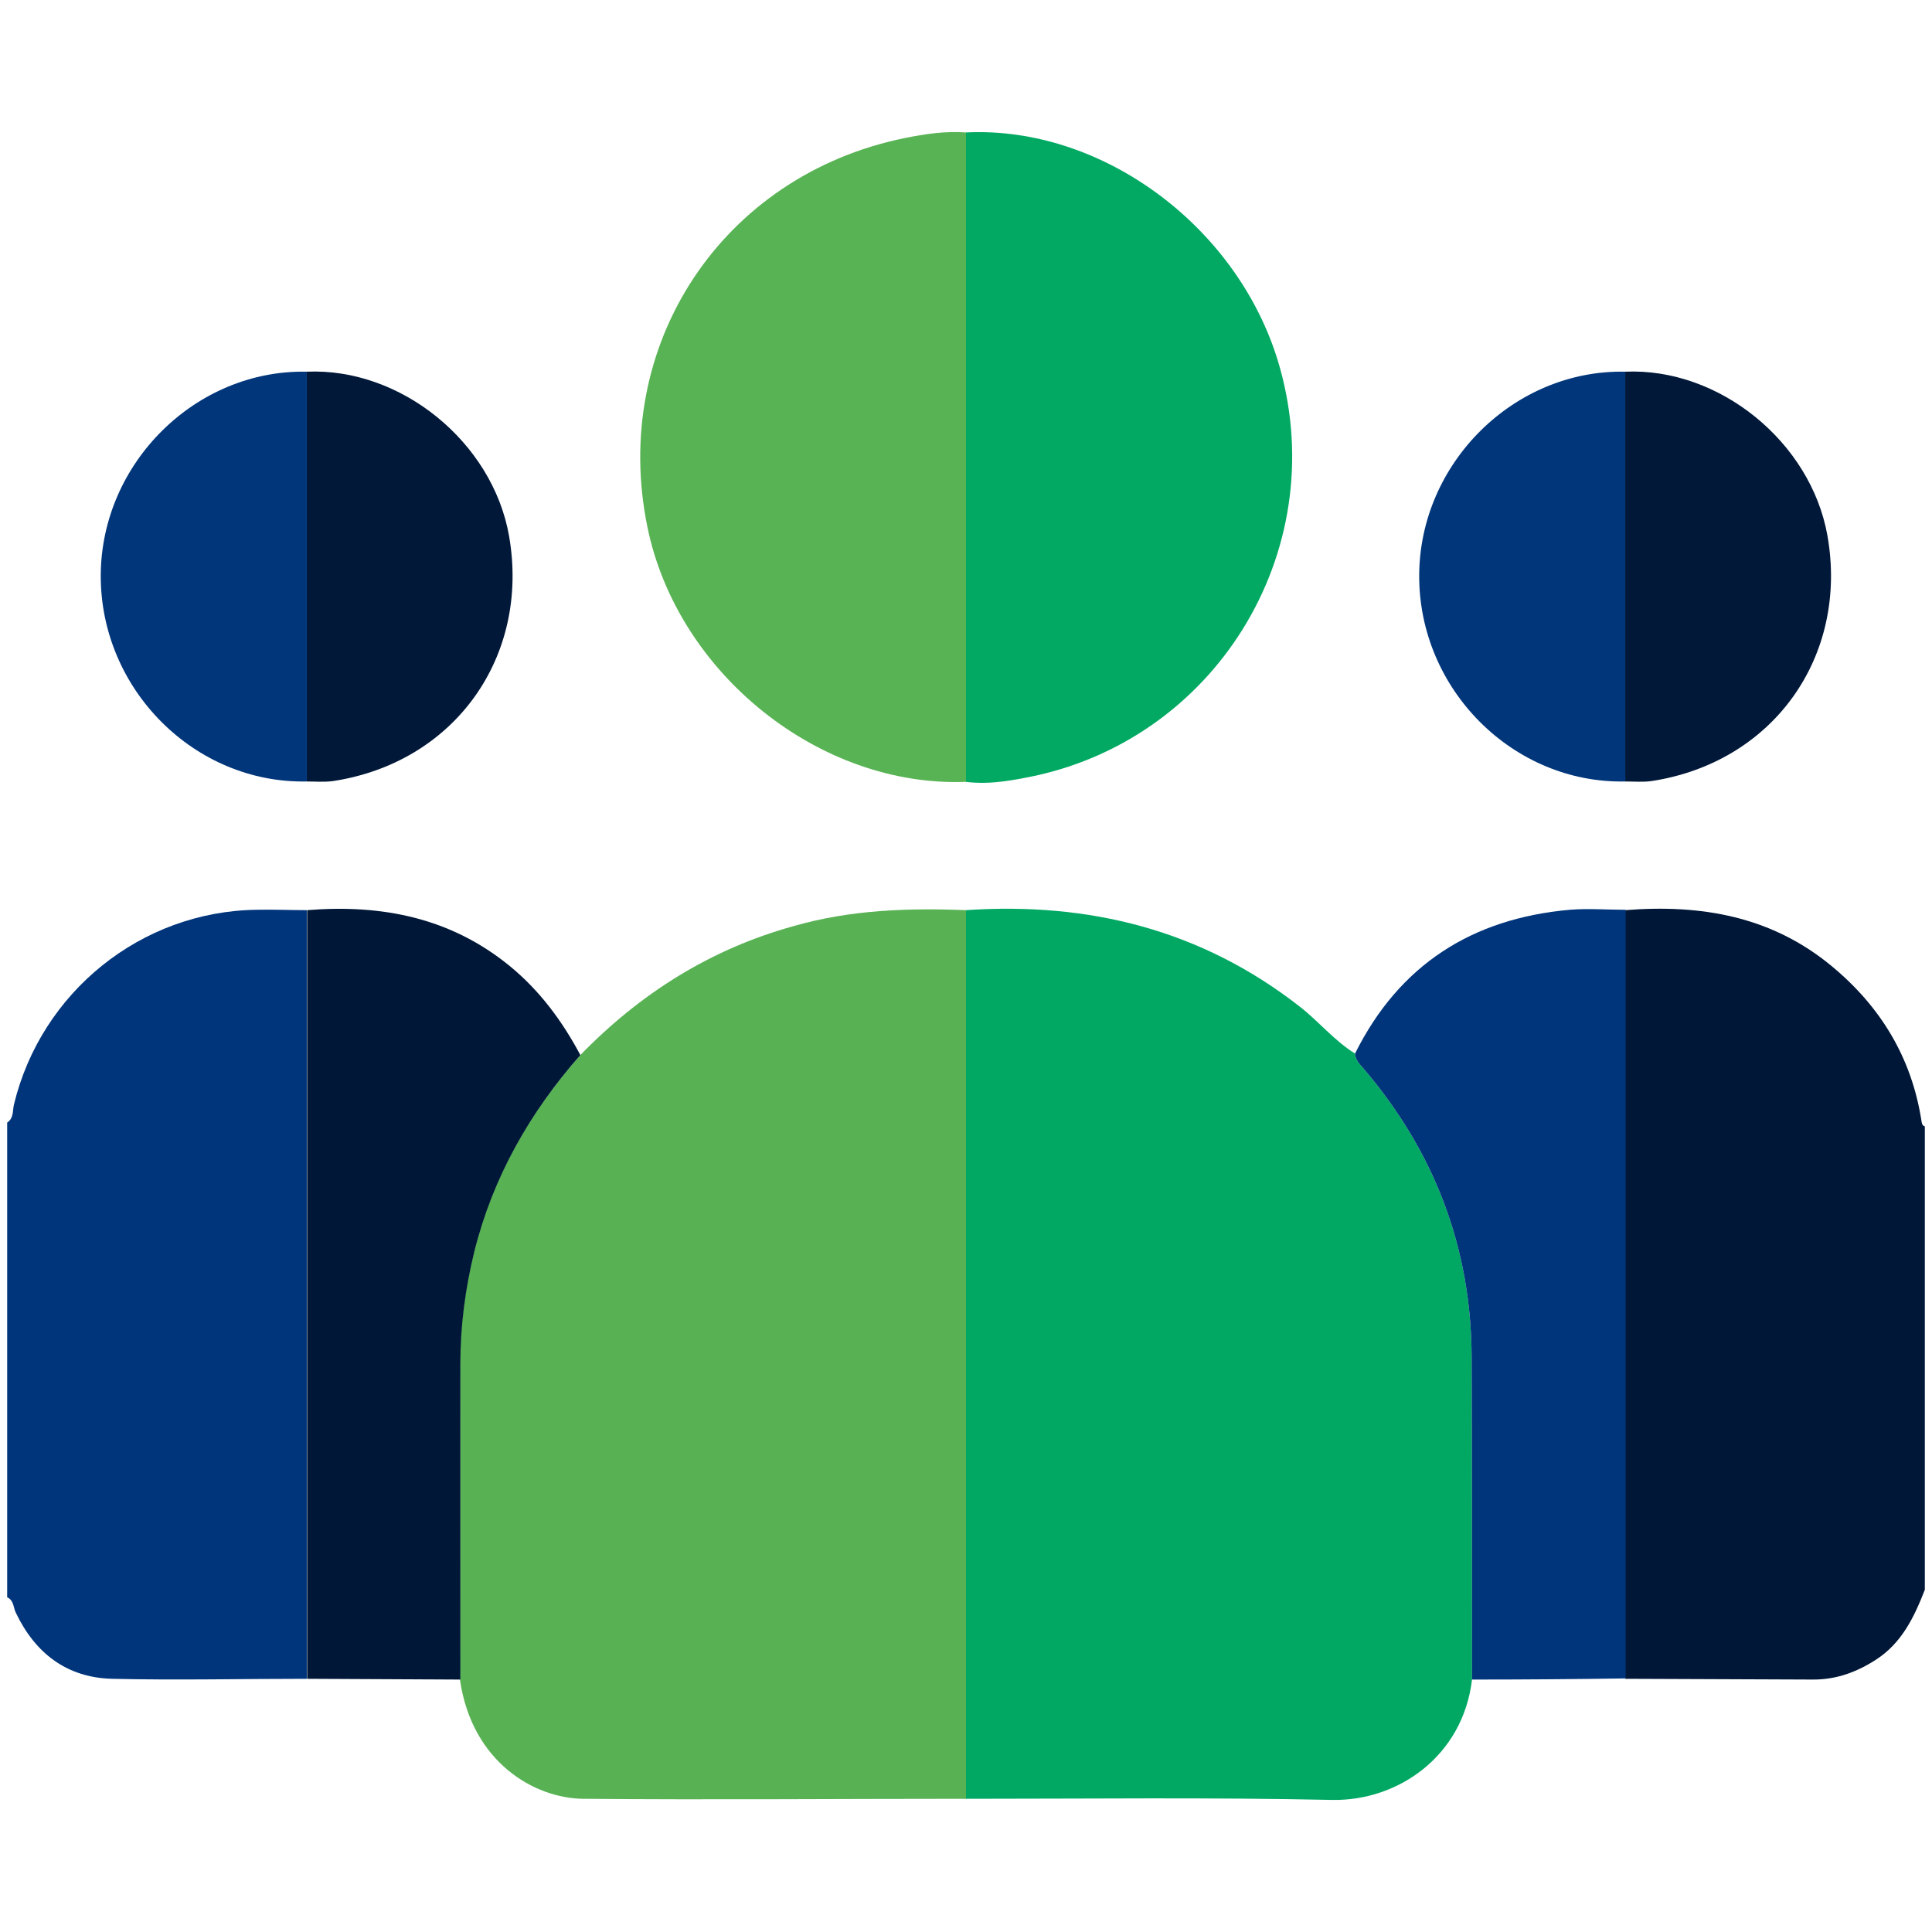
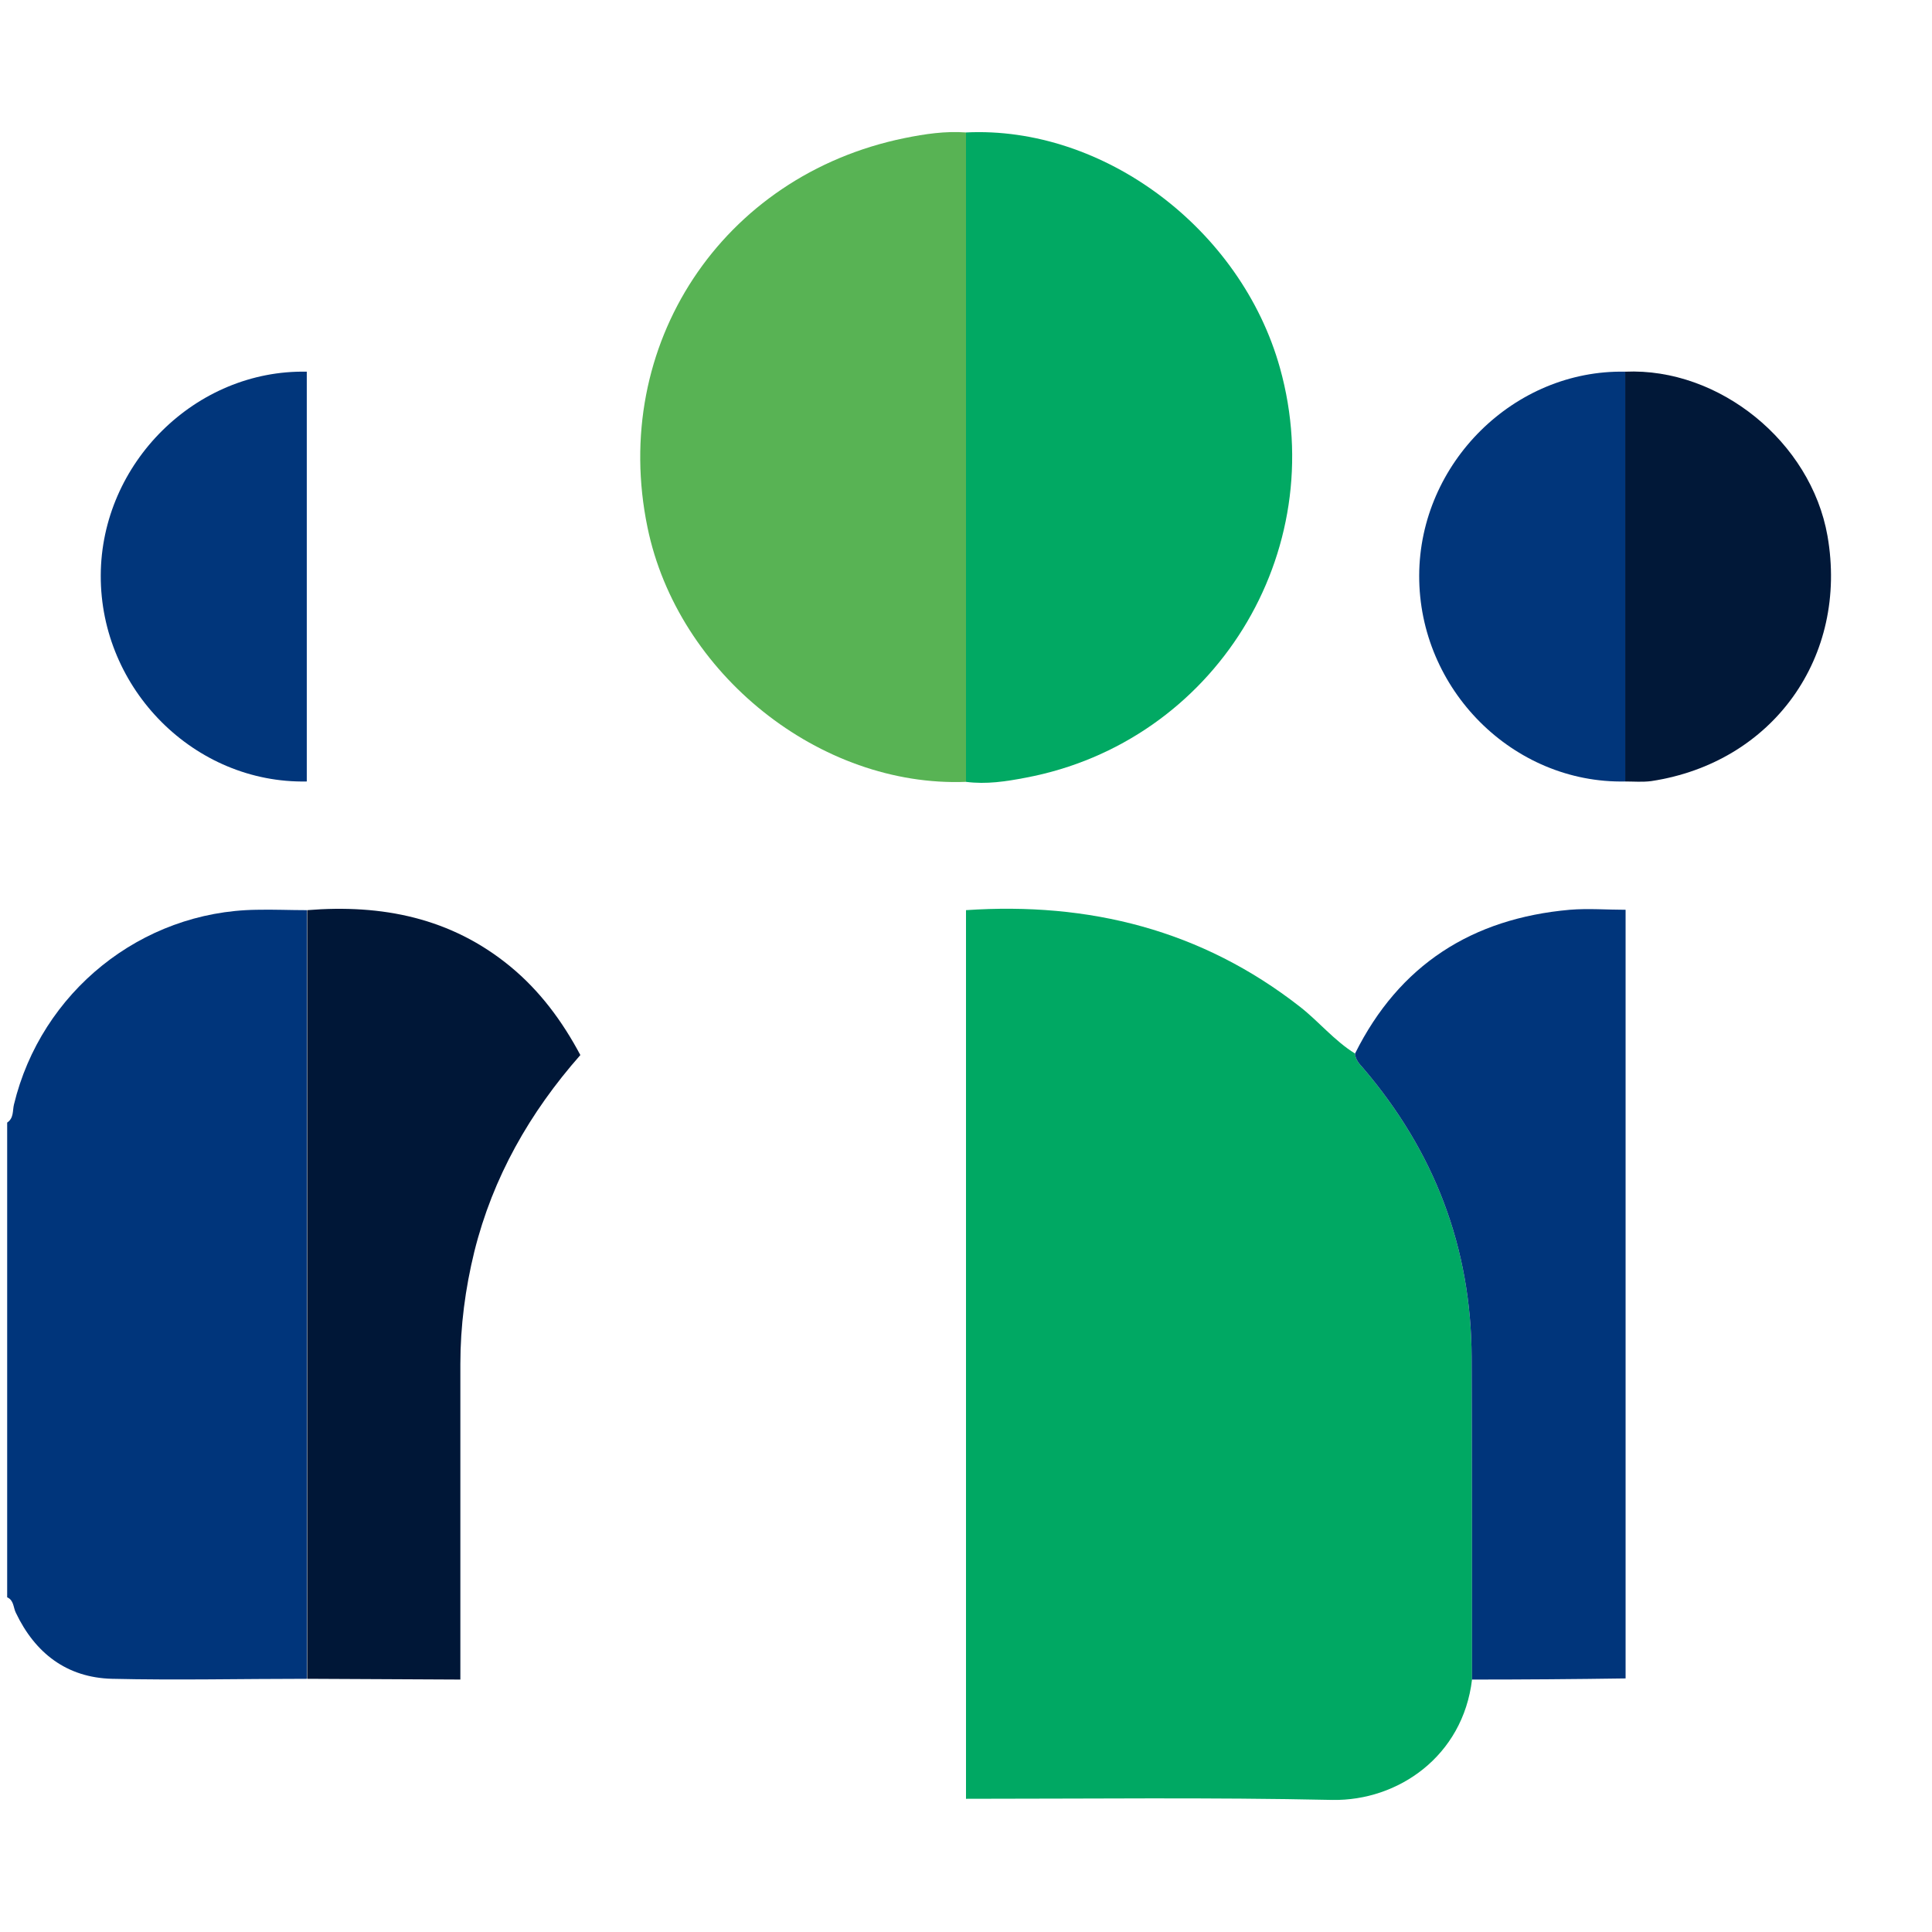
<svg xmlns="http://www.w3.org/2000/svg" version="1.1" id="Layer_1" x="0px" y="0px" viewBox="0 0 512 512" style="enable-background:new 0 0 512 512;" xml:space="preserve">
  <style type="text/css">
	.st0{fill:#001737;}
	.st1{fill:#00357B;}
	.st2{fill:#00A863;}
	.st3{fill:#58B254;}
	.st4{fill:#01A963;}
	.st5{fill:#58B354;}
	.st6{fill:#011838;}
	.st7{fill:#01367B;}
</style>
  <g>
-     <path class="st0" d="M510.1,421.3c-2.8,7.2-6.1,14.1-12.9,18.5c-5.1,3.3-10.5,5.3-16.6,5.3c-16.6-0.1-33.3-0.1-49.9-0.2   c0-67.9,0-135.8,0-203.7c20.1-1.6,38.8,1.6,54.8,14.9c12.9,10.7,21.1,24.2,23.7,40.9c0.1,0.7,0.2,1.3,0.9,1.5   C510.1,339.4,510.1,380.4,510.1,421.3z" />
    <path class="st1" d="M81.3,444.9c-17.2,0-34.4,0.4-51.6,0c-12-0.3-20.4-6.8-25.5-17.5c-0.7-1.4-0.5-3.3-2.3-4.1   c0-41.9,0-83.9,0-125.8c1.8-1.2,1.4-3.2,1.8-4.8c7.2-29.8,33.7-51.2,64.3-51.6c4.4-0.1,8.9,0.1,13.3,0.1   C81.3,309.1,81.3,377,81.3,444.9z" />
    <path class="st2" d="M390.1,445.1c-2.4,20.3-19.6,32.2-37,31.9c-32.4-0.7-64.7-0.3-97.1-0.3c0-78.5,0-157,0-235.5   c32.6-2.2,62.4,5.2,88.5,25.6c5,3.9,9.1,9,14.6,12.4c0.1,1.6,1.1,2.7,2.1,3.8c18.9,22.1,28.7,47.6,28.8,76.7   C390.1,388.2,390.1,416.6,390.1,445.1z" />
-     <path class="st3" d="M256,241.2c0,78.5,0,157,0,235.5c-33.8,0-67.6,0.3-101.4,0c-12.9-0.1-29.5-9.6-32.7-31.5   c0-27.9,0.1-55.7,0-83.6c0-10.1,1.3-20,3.7-29.8c4.9-19.8,14.7-36.9,28.1-52.1c15.9-16.4,34.6-28.2,56.7-34.3   C225.4,241.1,240.7,240.6,256,241.2z" />
    <path class="st4" d="M256,35.1c36.4-1.8,72.9,25.5,83.2,62.4c13.7,49-17.4,99.2-67.4,108.6c-5.2,1-10.4,1.8-15.8,1.1   C256,149.8,256,92.5,256,35.1z" />
    <path class="st5" d="M256,35.1c0,57.4,0,114.7,0,172.1c-38.7,1.5-76.4-28.6-84.4-67.4c-10-48.3,19.7-93.3,68.1-103.2   C245.1,35.5,250.5,34.7,256,35.1z" />
    <path class="st0" d="M153.8,279.6c-13.4,15.2-23.2,32.4-28.1,52.1c-2.4,9.8-3.7,19.7-3.7,29.8c0,27.9,0,55.7,0,83.6   c-13.5-0.1-27.1-0.1-40.6-0.2c0-67.9,0-135.8,0-203.7c19.8-1.6,38.1,2,53.8,14.9C143.1,262.6,149,270.6,153.8,279.6z" />
    <path class="st1" d="M390.1,445.1c0-28.5,0-57-0.1-85.4c-0.1-29.1-9.9-54.6-28.8-76.7c-1-1.1-2-2.2-2.1-3.8   c11.7-23.5,31-35.8,56.9-38.1c4.9-0.4,9.9,0,14.8,0c0,67.9,0,135.8,0,203.7C417.2,445,403.6,445.1,390.1,445.1z" />
-     <path class="st6" d="M81.3,98.5c24.9-1.1,49.2,18.6,53.6,43.5c5.6,32-14.4,60.1-46.7,65c-2.3,0.3-4.6,0.1-6.9,0.1   C81.3,171,81.3,134.8,81.3,98.5z" />
    <path class="st6" d="M430.7,98.5c24.9-1.1,49.2,18.6,53.6,43.5c5.6,32-14.4,60.1-46.7,65c-2.3,0.3-4.6,0.1-6.9,0.1   C430.7,171,430.7,134.8,430.7,98.5z" />
    <path class="st7" d="M81.3,98.5c0,36.2,0,72.4,0,108.6c-29.7,0.6-54.7-24.4-54.6-54.6C26.8,122.7,51.9,97.9,81.3,98.5z" />
    <path class="st7" d="M430.7,98.5c0,36.2,0,72.4,0,108.6c-29.7,0.6-54.7-24.4-54.6-54.6C376.2,122.7,401.3,97.9,430.7,98.5z" />
  </g>
</svg>